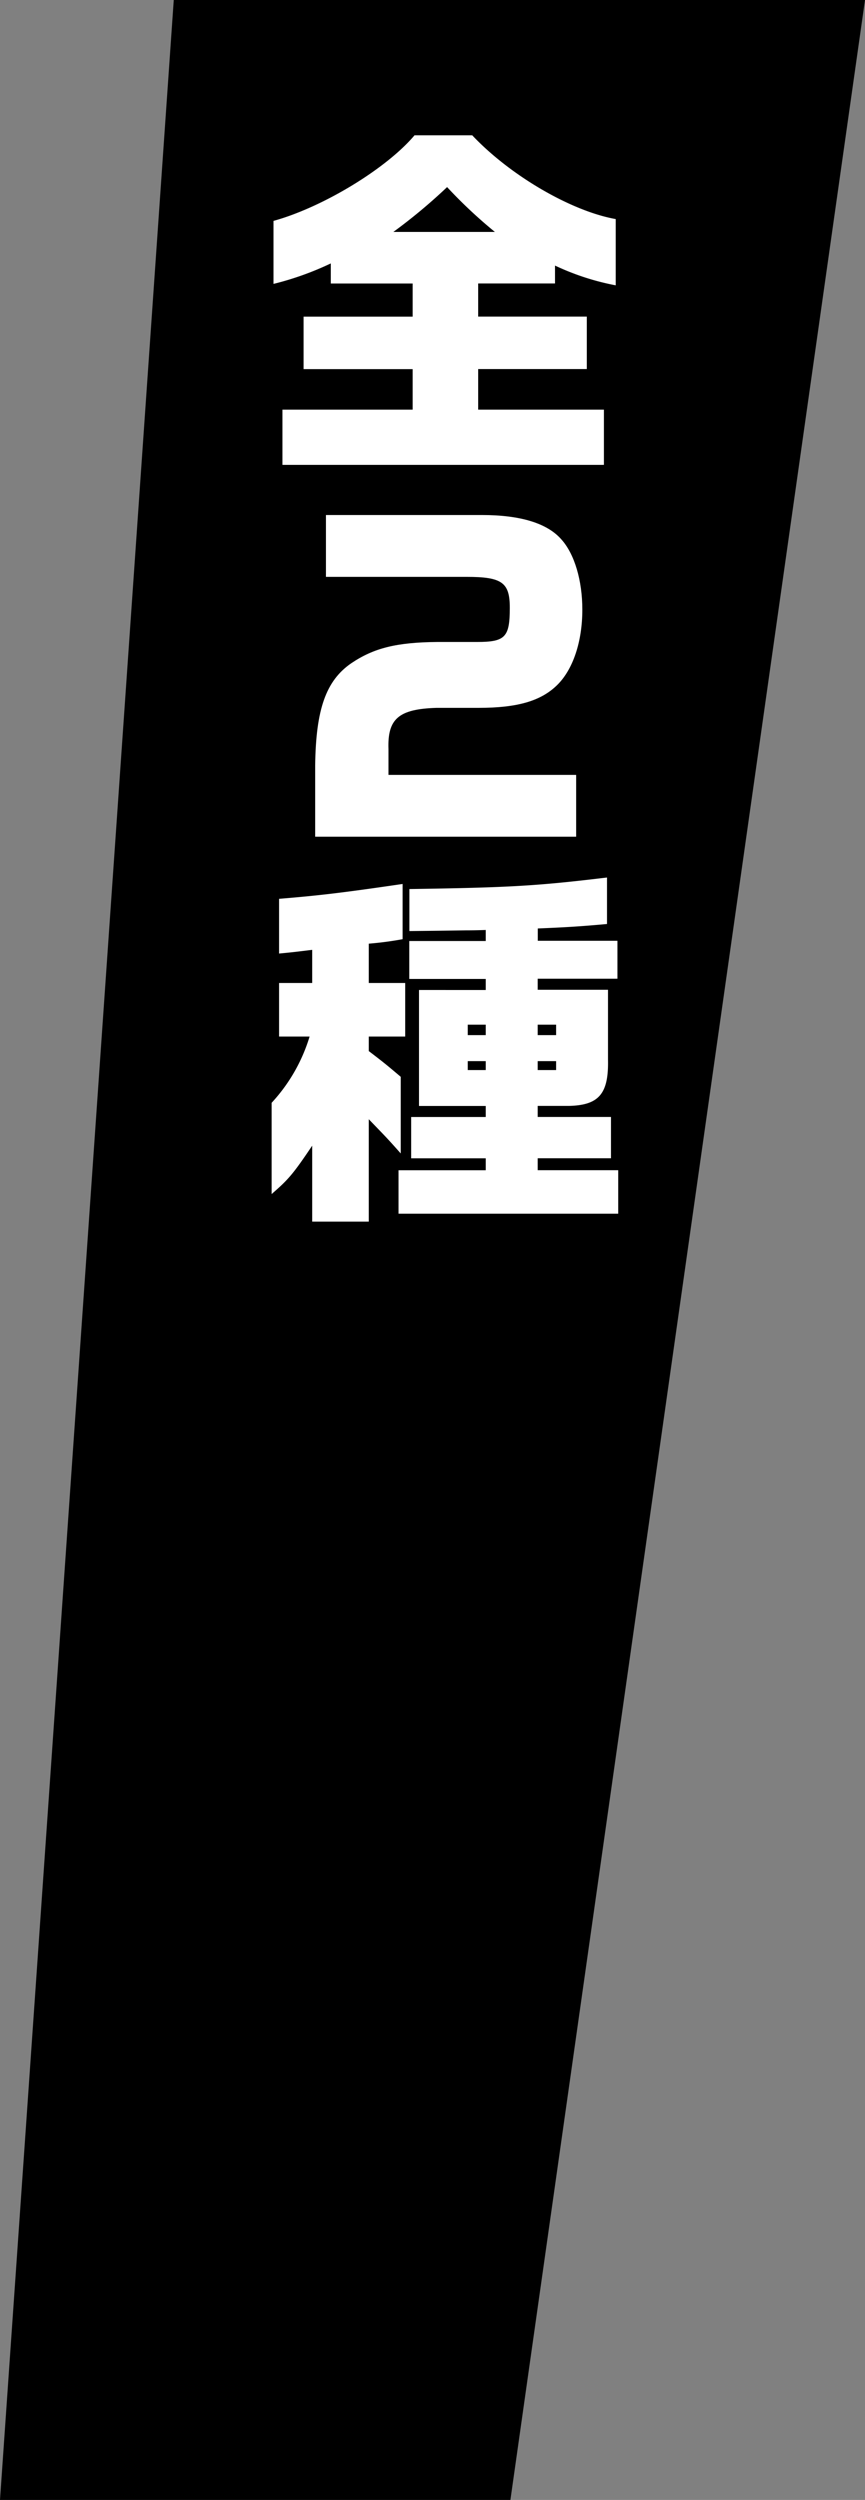
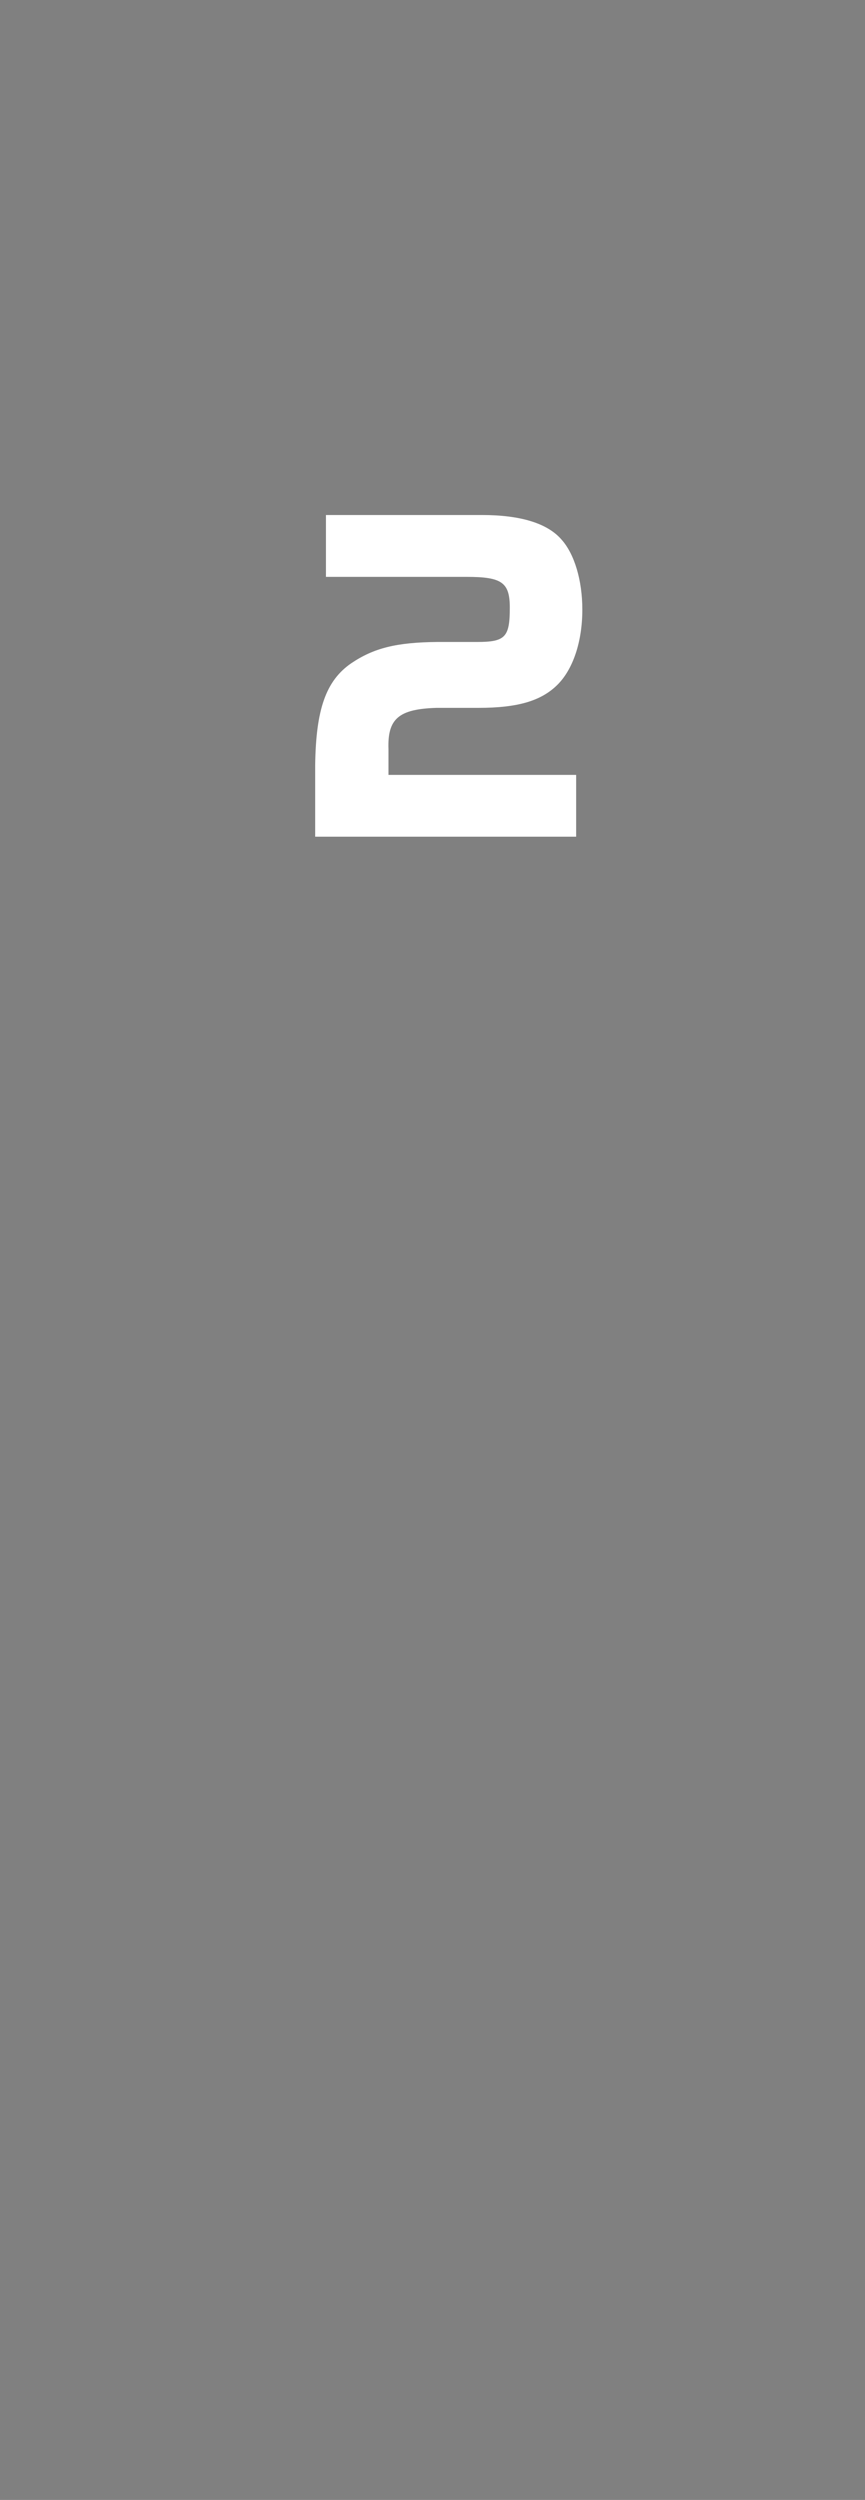
<svg xmlns="http://www.w3.org/2000/svg" viewBox="0 0 156.71 452.69">
  <rect x="0" y="0" width="156.71" height="452.69" fill="#808080" stroke="none" />
  <defs>
    <style>.cls-1{fill:#fff;}</style>
  </defs>
  <g id="レイヤー_2" data-name="レイヤー 2">
    <g id="design">
-       <polygon points="92.47 452.69 0 452.69 31.48 0 156.71 0 92.47 452.69" />
-       <path class="cls-1" d="M49.55,40c9-2.49,20.49-9.5,25.55-15.5H85.55c6.94,7.35,18,13.75,26,15.17v12a45.74,45.74,0,0,1-11-3.58v3.24H86.63v6h19.68v9.5H86.63v7.35h22.78v10H51.17v-10H74.76V66.84H55v-9.5H74.76v-6H59.93V47.7a54.67,54.67,0,0,1-10.38,3.71Zm40.11,2A86.89,86.89,0,0,1,81,33.88,99.06,99.06,0,0,1,71.26,42Z" />
      <path class="cls-1" d="M59.05,93.26H87.3c7,0,11.87,1.49,14.43,4.45,2.36,2.63,3.77,7.42,3.77,12.68,0,5.79-1.68,10.85-4.58,13.68s-7.08,4.11-14.23,4.11H79.08c-6.88.21-8.9,2-8.7,7.49v4.65h34v11.19H57.1V138.57c.13-10.12,1.95-15.31,6.54-18.47,4.11-2.77,8.22-3.78,15.57-3.85h7.21c5.13,0,5.94-.87,5.94-6.2,0-4.58-1.42-5.59-7.82-5.59H59.05Z" />
-       <path class="cls-1" d="M50.56,187.7V178h6v-6c-2.76.33-3.17.4-6,.67v-9.91c7.28-.6,11.39-1.08,22.38-2.69v10a61.47,61.47,0,0,1-6.13.81V178h6.6v9.7h-6.6v2.63c2.83,2.16,3.23,2.5,5.79,4.66v13.88c-2.56-2.9-3-3.3-5.79-6.2v18.54H56.56V207.46c-3.44,5.12-4.31,6.13-7.35,8.76V199.7a30.77,30.77,0,0,0,6.88-12ZM72.2,211.91H88v-2.16H74.49v-7.48H88v-2H75.91v-21H88v-2H74.15v-6.87H88v-2c-1.82.07-3.16.07-3.57.07l-5,.07-5.26.06v-7.61c17.94-.27,23-.54,35.8-2.09v8.42c-5.26.48-7.82.61-12.54.81v2.23h14.43v6.87H97.41v2h12.74v12.6c.14,6.21-1.61,8.3-7.07,8.43H97.41v2h13.28v7.48H97.41v2.16H112v7.88H72.2ZM88,187.44v-1.89H84.74v1.89Zm0,6.33v-1.62H84.74v1.62Zm12.75-6.33v-1.89H97.41v1.89Zm0,6.33v-1.62H97.41v1.62Z" />
    </g>
  </g>
</svg>